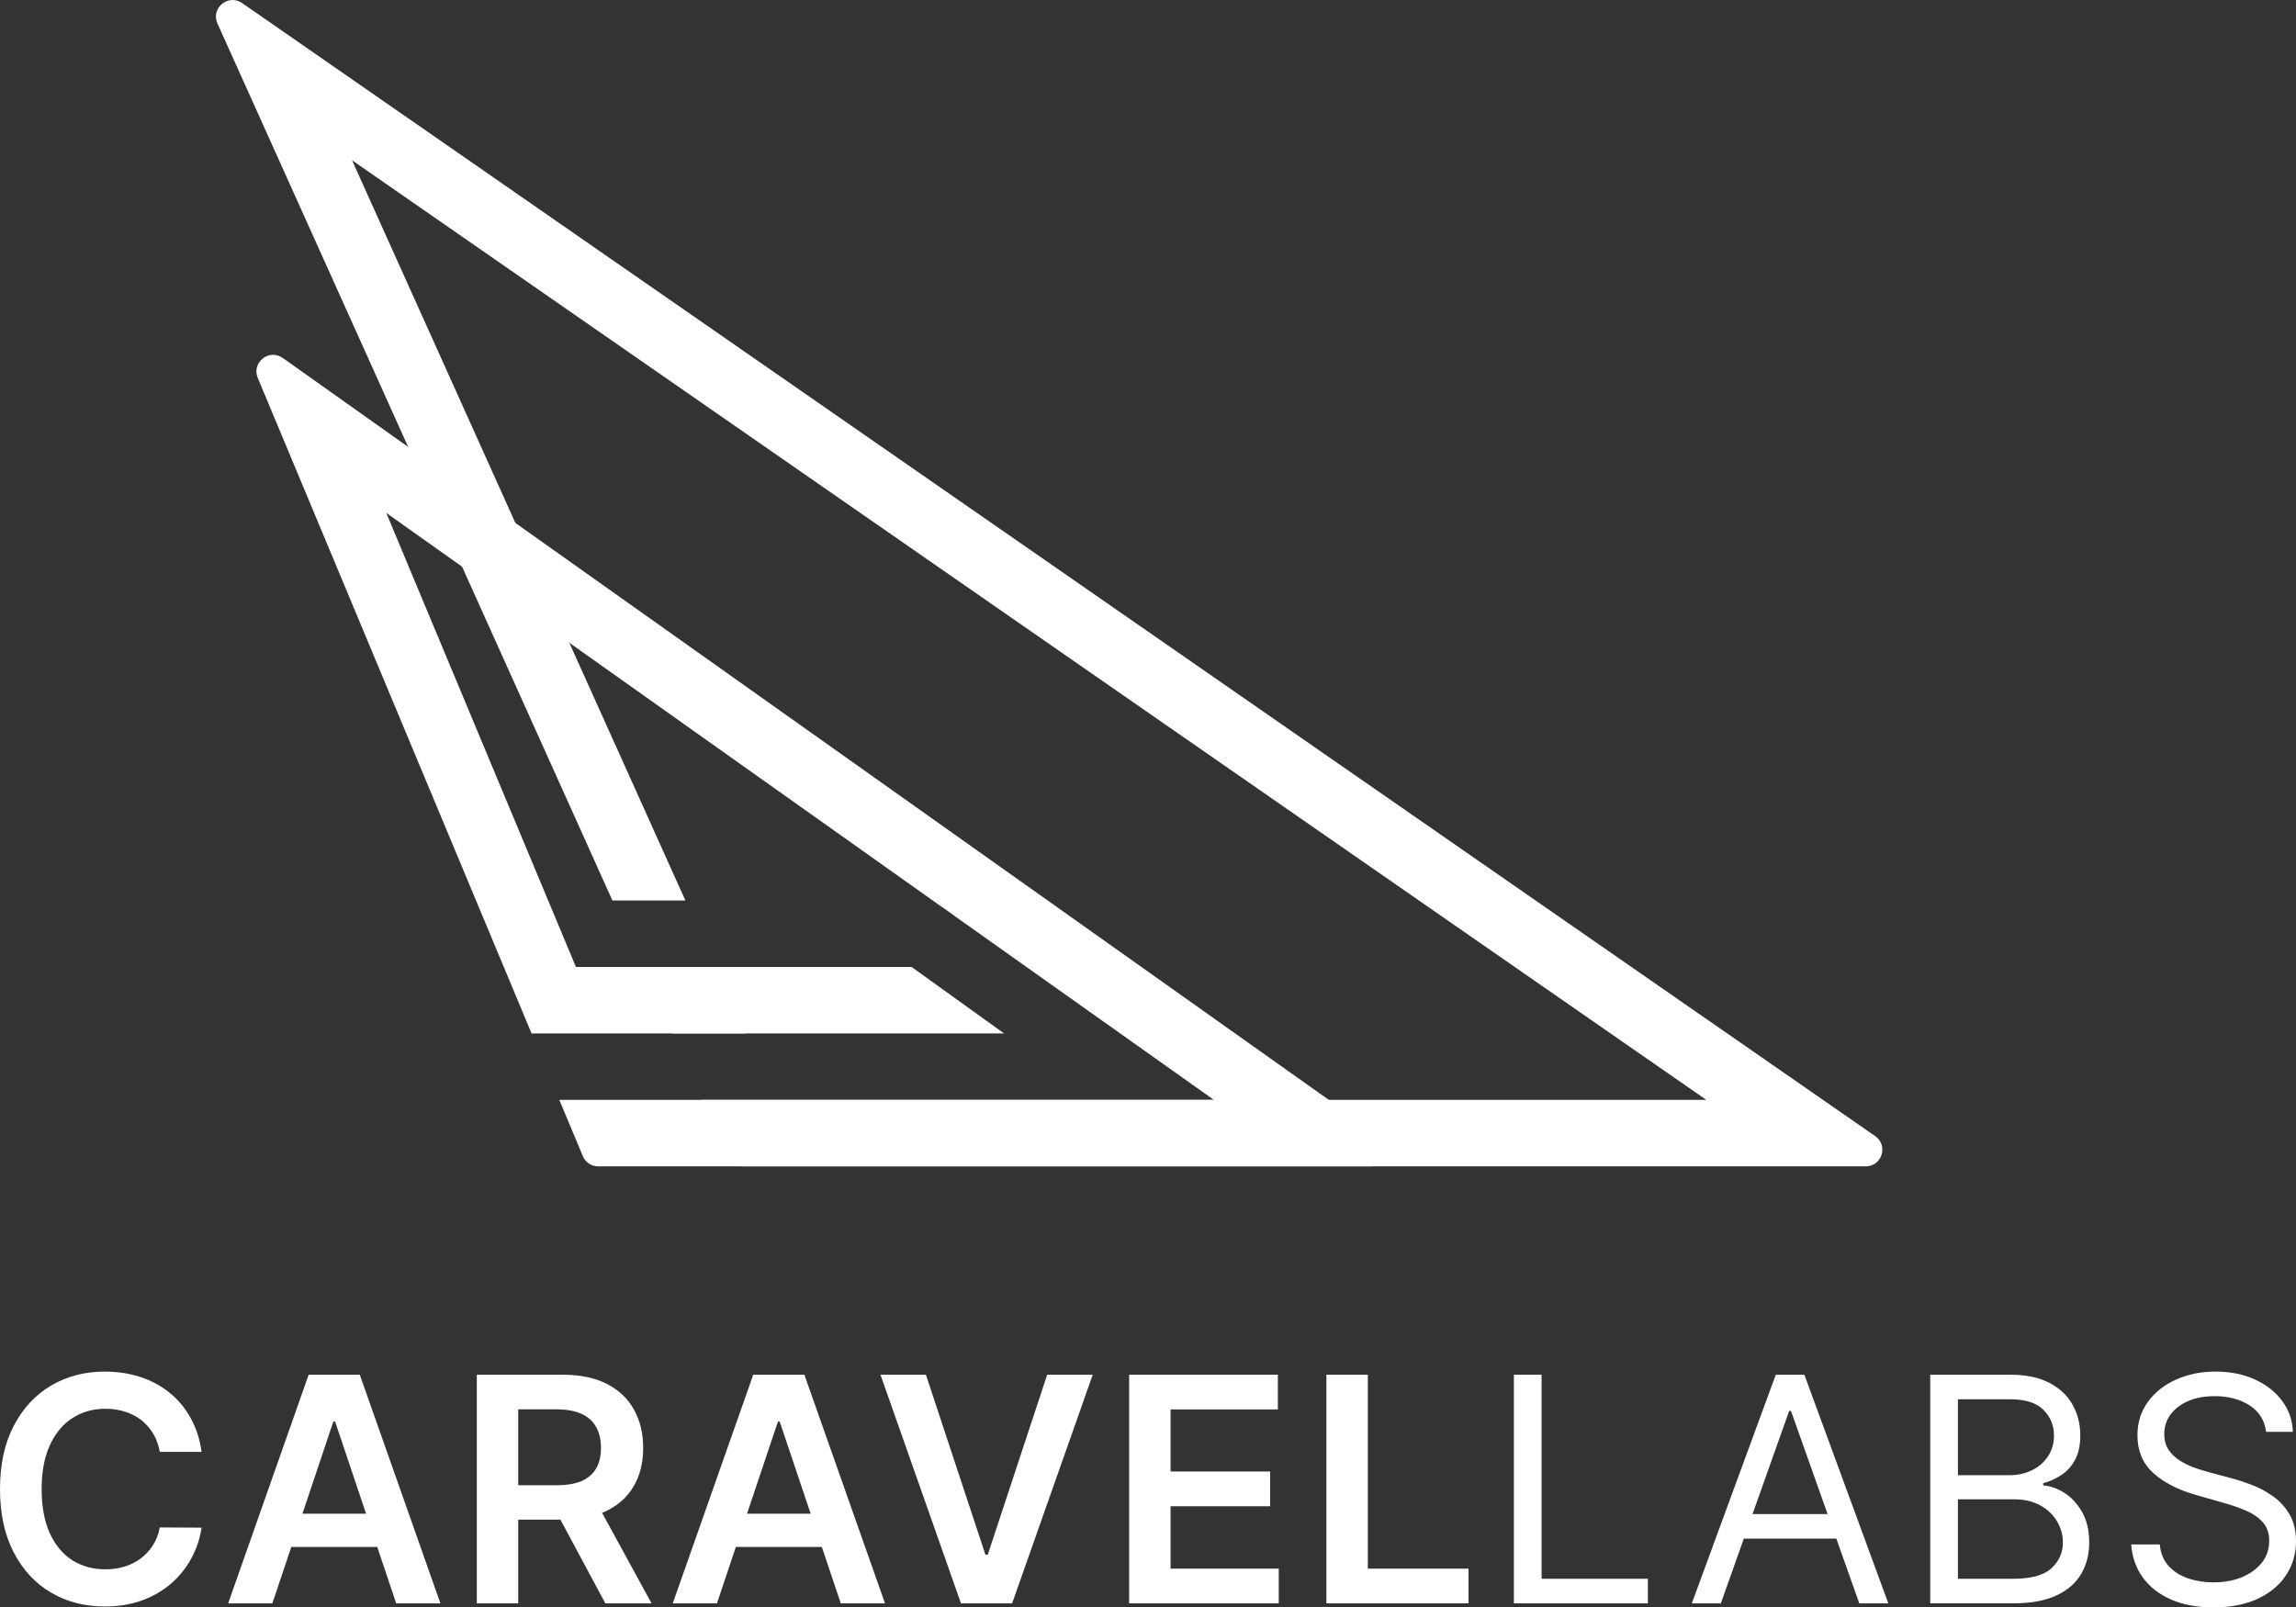
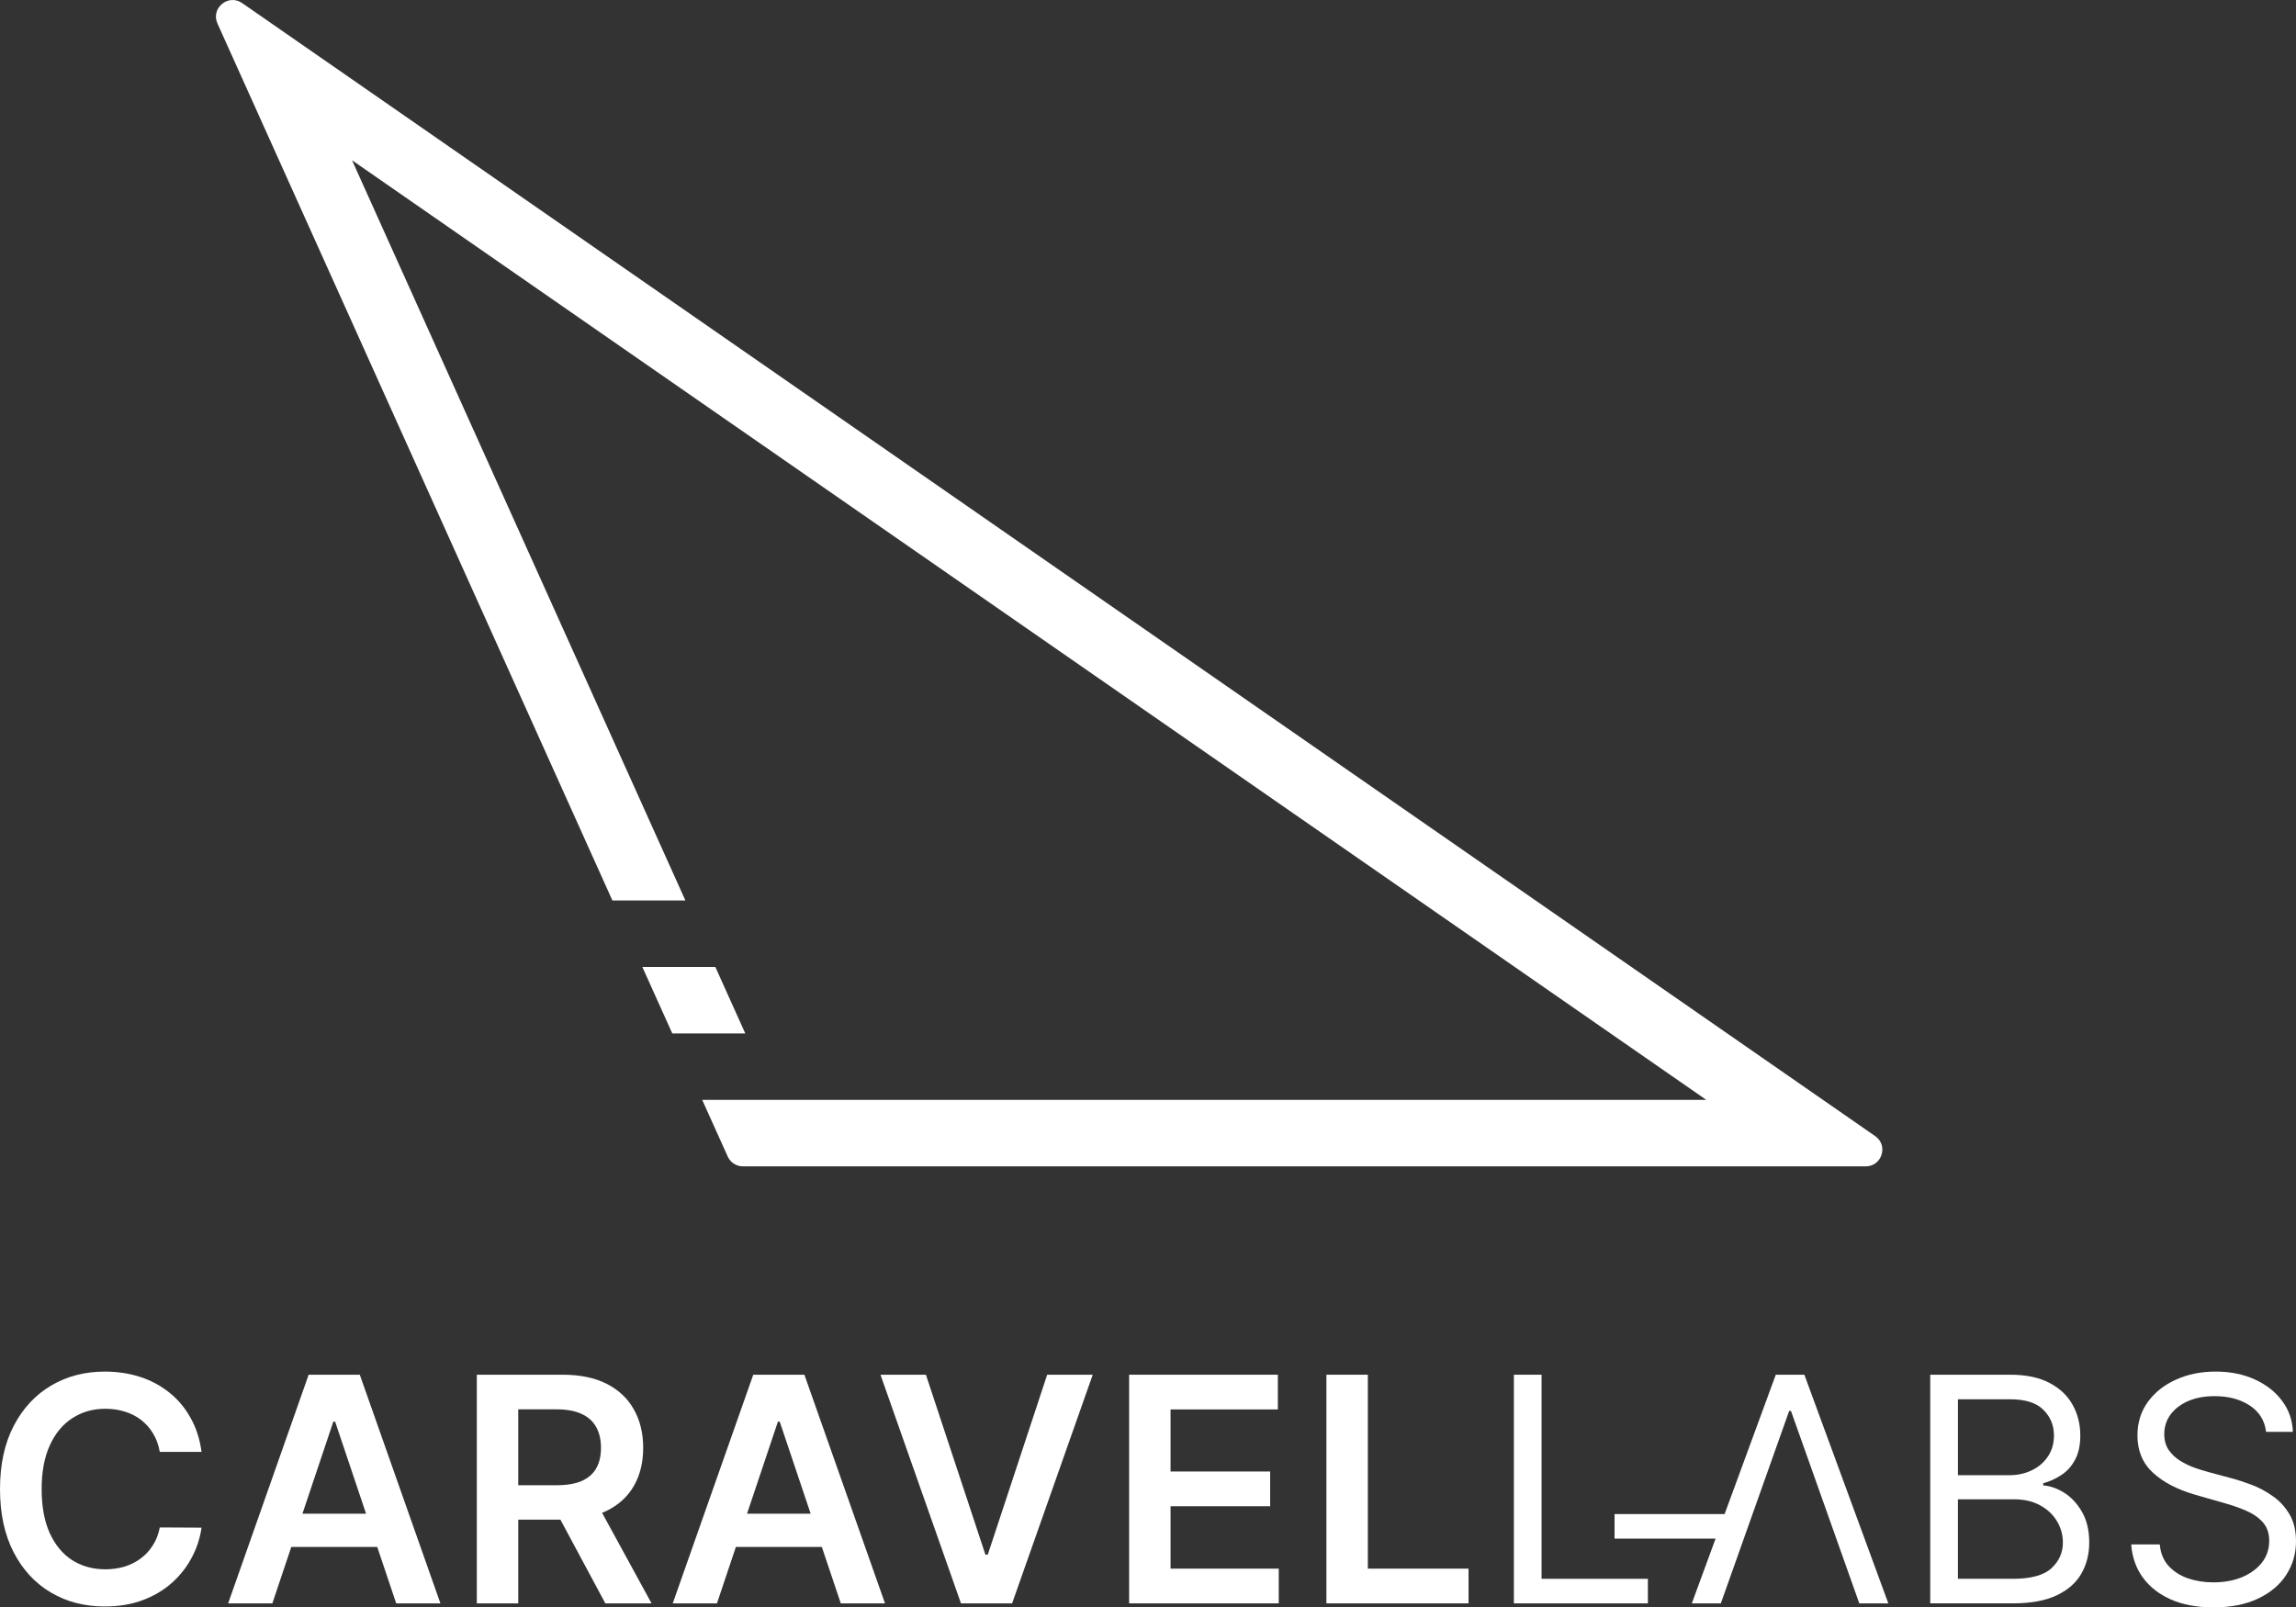
<svg xmlns="http://www.w3.org/2000/svg" id="Layer_1" data-name="Layer 1" width="365.113" height="255.639" viewBox="0 0 365.113 255.639">
  <rect x="0" y="0" width="365.113" height="255.639" fill="#333333" stroke="none" />
  <path d="M32.049,230.905h-6.641c-.189-1.089-.539-2.053-1.048-2.894-.509-.852-1.142-1.574-1.9-2.166-.757-.592-1.622-1.036-2.592-1.332-.959-.307-1.995-.461-3.107-.461-1.977,0-3.729,.497-5.256,1.491-1.527,.983-2.723,2.427-3.587,4.333-.864,1.894-1.296,4.208-1.296,6.942,0,2.782,.432,5.126,1.296,7.031,.876,1.894,2.071,3.327,3.587,4.297,1.527,.959,3.273,1.438,5.238,1.438,1.089,0,2.107-.142,3.054-.426,.959-.296,1.817-.728,2.575-1.296,.769-.568,1.414-1.266,1.935-2.095,.533-.829,.9-1.776,1.101-2.841l6.641,.036c-.249,1.728-.787,3.35-1.616,4.865-.817,1.515-1.888,2.852-3.214,4.012-1.326,1.149-2.876,2.048-4.652,2.699-1.776,.64-3.747,.959-5.913,.959-3.196,0-6.049-.74-8.558-2.219-2.509-1.48-4.486-3.617-5.93-6.41-1.444-2.794-2.166-6.144-2.166-10.05s.728-7.268,2.184-10.05c1.456-2.793,3.439-4.93,5.948-6.409,2.509-1.48,5.35-2.22,8.523-2.22,2.024,0,3.906,.284,5.646,.852,1.74,.569,3.291,1.403,4.652,2.504,1.361,1.089,2.48,2.427,3.356,4.013,.888,1.574,1.468,3.373,1.74,5.397Z" style="fill: #fff;" />
  <path d="M43.312,255h-7.031l12.802-36.364h8.132l12.82,36.364h-7.031l-9.712-28.906h-.284l-9.695,28.906Zm.231-14.258h19.176v5.291h-19.176v-5.291Z" style="fill: #fff;" />
  <path d="M75.824,255v-36.364h13.636c2.794,0,5.137,.486,7.031,1.456,1.906,.971,3.344,2.332,4.315,4.084,.982,1.74,1.474,3.77,1.474,6.09,0,2.332-.498,4.356-1.492,6.073-.982,1.704-2.432,3.024-4.35,3.959-1.918,.924-4.273,1.385-7.067,1.385h-9.712v-5.469h8.825c1.633,0,2.971-.224,4.013-.674,1.042-.462,1.811-1.131,2.308-2.007,.509-.887,.764-1.976,.764-3.267s-.255-2.391-.764-3.302c-.509-.924-1.284-1.622-2.326-2.095-1.042-.486-2.385-.728-4.031-.728h-6.037v30.859h-6.587Zm18.785-16.477l9.002,16.477h-7.351l-8.842-16.477h7.191Z" style="fill: #fff;" />
  <path d="M114.013,255h-7.031l12.802-36.364h8.132l12.819,36.364h-7.031l-9.712-28.906h-.284l-9.695,28.906Zm.231-14.258h19.176v5.291h-19.176v-5.291Z" style="fill: #fff;" />
  <path d="M147.24,218.636l9.463,28.622h.373l9.446-28.622h7.245l-12.82,36.364h-8.132l-12.802-36.364h7.227Z" style="fill: #fff;" />
  <path d="M179.556,255v-36.364h23.651v5.522h-17.064v9.872h15.839v5.523h-15.839v9.925h17.206v5.522h-23.793Z" style="fill: #fff;" />
  <path d="M210.927,255v-36.364h6.588v30.842h16.015v5.522h-22.603Z" style="fill: #fff;" />
  <path d="M240.74,255v-36.364h4.403v32.458h16.904v3.906h-21.307Z" style="fill: #fff;" />
-   <path d="M273.651,255h-4.616l13.352-36.364h4.546l13.352,36.364h-4.617l-10.866-30.611h-.284l-10.867,30.611Zm1.705-14.205h18.608v3.907h-18.608v-3.907Z" style="fill: #fff;" />
+   <path d="M273.651,255h-4.616l13.352-36.364h4.546l13.352,36.364h-4.617l-10.866-30.611h-.284l-10.867,30.611Zm1.705-14.205v3.907h-18.608v-3.907Z" style="fill: #fff;" />
  <path d="M306.949,255v-36.364h12.713c2.533,0,4.622,.438,6.268,1.314,1.645,.864,2.87,2.03,3.675,3.498,.805,1.456,1.208,3.072,1.208,4.847,0,1.563-.279,2.853-.835,3.871-.544,1.018-1.266,1.823-2.166,2.415-.888,.592-1.853,1.03-2.894,1.314v.355c1.112,.071,2.231,.462,3.356,1.172,1.124,.71,2.065,1.728,2.823,3.054,.757,1.326,1.136,2.947,1.136,4.865,0,1.823-.414,3.462-1.243,4.918-.828,1.456-2.136,2.61-3.924,3.463-1.787,.852-4.113,1.278-6.978,1.278h-13.139Zm4.403-3.906h8.736c2.877,0,4.919-.557,6.126-1.669,1.219-1.125,1.829-2.486,1.829-4.084,0-1.231-.314-2.368-.941-3.409-.628-1.054-1.521-1.894-2.681-2.522-1.16-.639-2.534-.958-4.12-.958h-8.949v12.642Zm0-16.478h8.168c1.326,0,2.521-.26,3.587-.781,1.077-.521,1.929-1.255,2.556-2.202,.64-.946,.959-2.059,.959-3.338,0-1.598-.556-2.953-1.669-4.066-1.112-1.124-2.876-1.686-5.291-1.686h-8.31v12.073Z" style="fill: #fff;" />
  <path d="M360.355,227.727c-.213-1.799-1.077-3.196-2.592-4.19-1.516-.994-3.374-1.492-5.576-1.492-1.61,0-3.018,.261-4.226,.782-1.195,.52-2.13,1.237-2.805,2.148-.663,.912-.994,1.947-.994,3.107,0,.971,.231,1.806,.692,2.504,.474,.686,1.077,1.261,1.811,1.722,.734,.45,1.504,.823,2.308,1.119,.805,.284,1.545,.515,2.22,.692l3.693,.995c.947,.248,2.001,.591,3.161,1.029,1.172,.438,2.29,1.036,3.355,1.794,1.078,.745,1.965,1.704,2.664,2.876,.698,1.172,1.047,2.61,1.047,4.315,0,1.965-.515,3.74-1.544,5.326-1.018,1.587-2.51,2.847-4.475,3.782-1.953,.936-4.326,1.403-7.12,1.403-2.604,0-4.859-.42-6.765-1.26-1.894-.841-3.385-2.013-4.474-3.516-1.077-1.503-1.687-3.249-1.829-5.238h4.545c.119,1.373,.58,2.509,1.385,3.409,.817,.888,1.847,1.551,3.09,1.989,1.255,.426,2.604,.639,4.048,.639,1.681,0,3.19-.272,4.528-.817,1.337-.556,2.397-1.326,3.178-2.308,.781-.994,1.172-2.154,1.172-3.48,0-1.208-.337-2.19-1.012-2.948-.675-.757-1.563-1.373-2.663-1.846-1.101-.474-2.291-.888-3.569-1.243l-4.475-1.279c-2.841-.816-5.09-1.982-6.747-3.497-1.657-1.516-2.486-3.498-2.486-5.949,0-2.036,.551-3.811,1.652-5.326,1.112-1.527,2.604-2.711,4.474-3.551,1.882-.853,3.983-1.279,6.303-1.279,2.344,0,4.427,.42,6.25,1.261,1.823,.828,3.267,1.965,4.333,3.409,1.077,1.444,1.645,3.083,1.704,4.918h-4.261Z" style="fill: #fff;" />
  <path d="M37.671,10.601l-2.437-5.411-.652-1.448c-1.101-2.444,1.72-4.784,3.924-3.254l1.306,.906,4.879,3.385,2.859,1.984,242.346,168.165,2.119,1.47,4.67,3.241,1.51,1.048c2.129,1.477,1.082,4.813-1.51,4.813H118.14c-1.042,0-1.987-.61-2.414-1.559l-4.059-9.013h159.677L55.981,25.487l53.011,117.725h-11.607L39.099,13.772l-1.428-3.171ZM102.146,153.784l4.761,10.572h11.607l-4.76-10.572h-11.608Z" style="fill: #fff; fill-rule: evenodd;" />
-   <path d="M41.624,61.625l2.263,5.417,1.241,2.972,39.401,94.342h75.133l-14.703-10.572h-53.375l-30.157-72.209,88.483,62.764,.011-.016,2.383,1.714,40.729,28.891H88.945l3.736,8.946c.411,.985,1.374,1.626,2.443,1.626h122.798c2.578,0,3.635-3.307,1.533-4.798l-1.533-1.087-4.602-3.265-2.006-1.422L53.731,63.149l-2.629-1.865-4.792-3.399-1.347-.955c-2.168-1.538-4.999,.721-3.975,3.172l.636,1.523Z" style="fill: #fff; fill-rule: evenodd;" />
</svg>